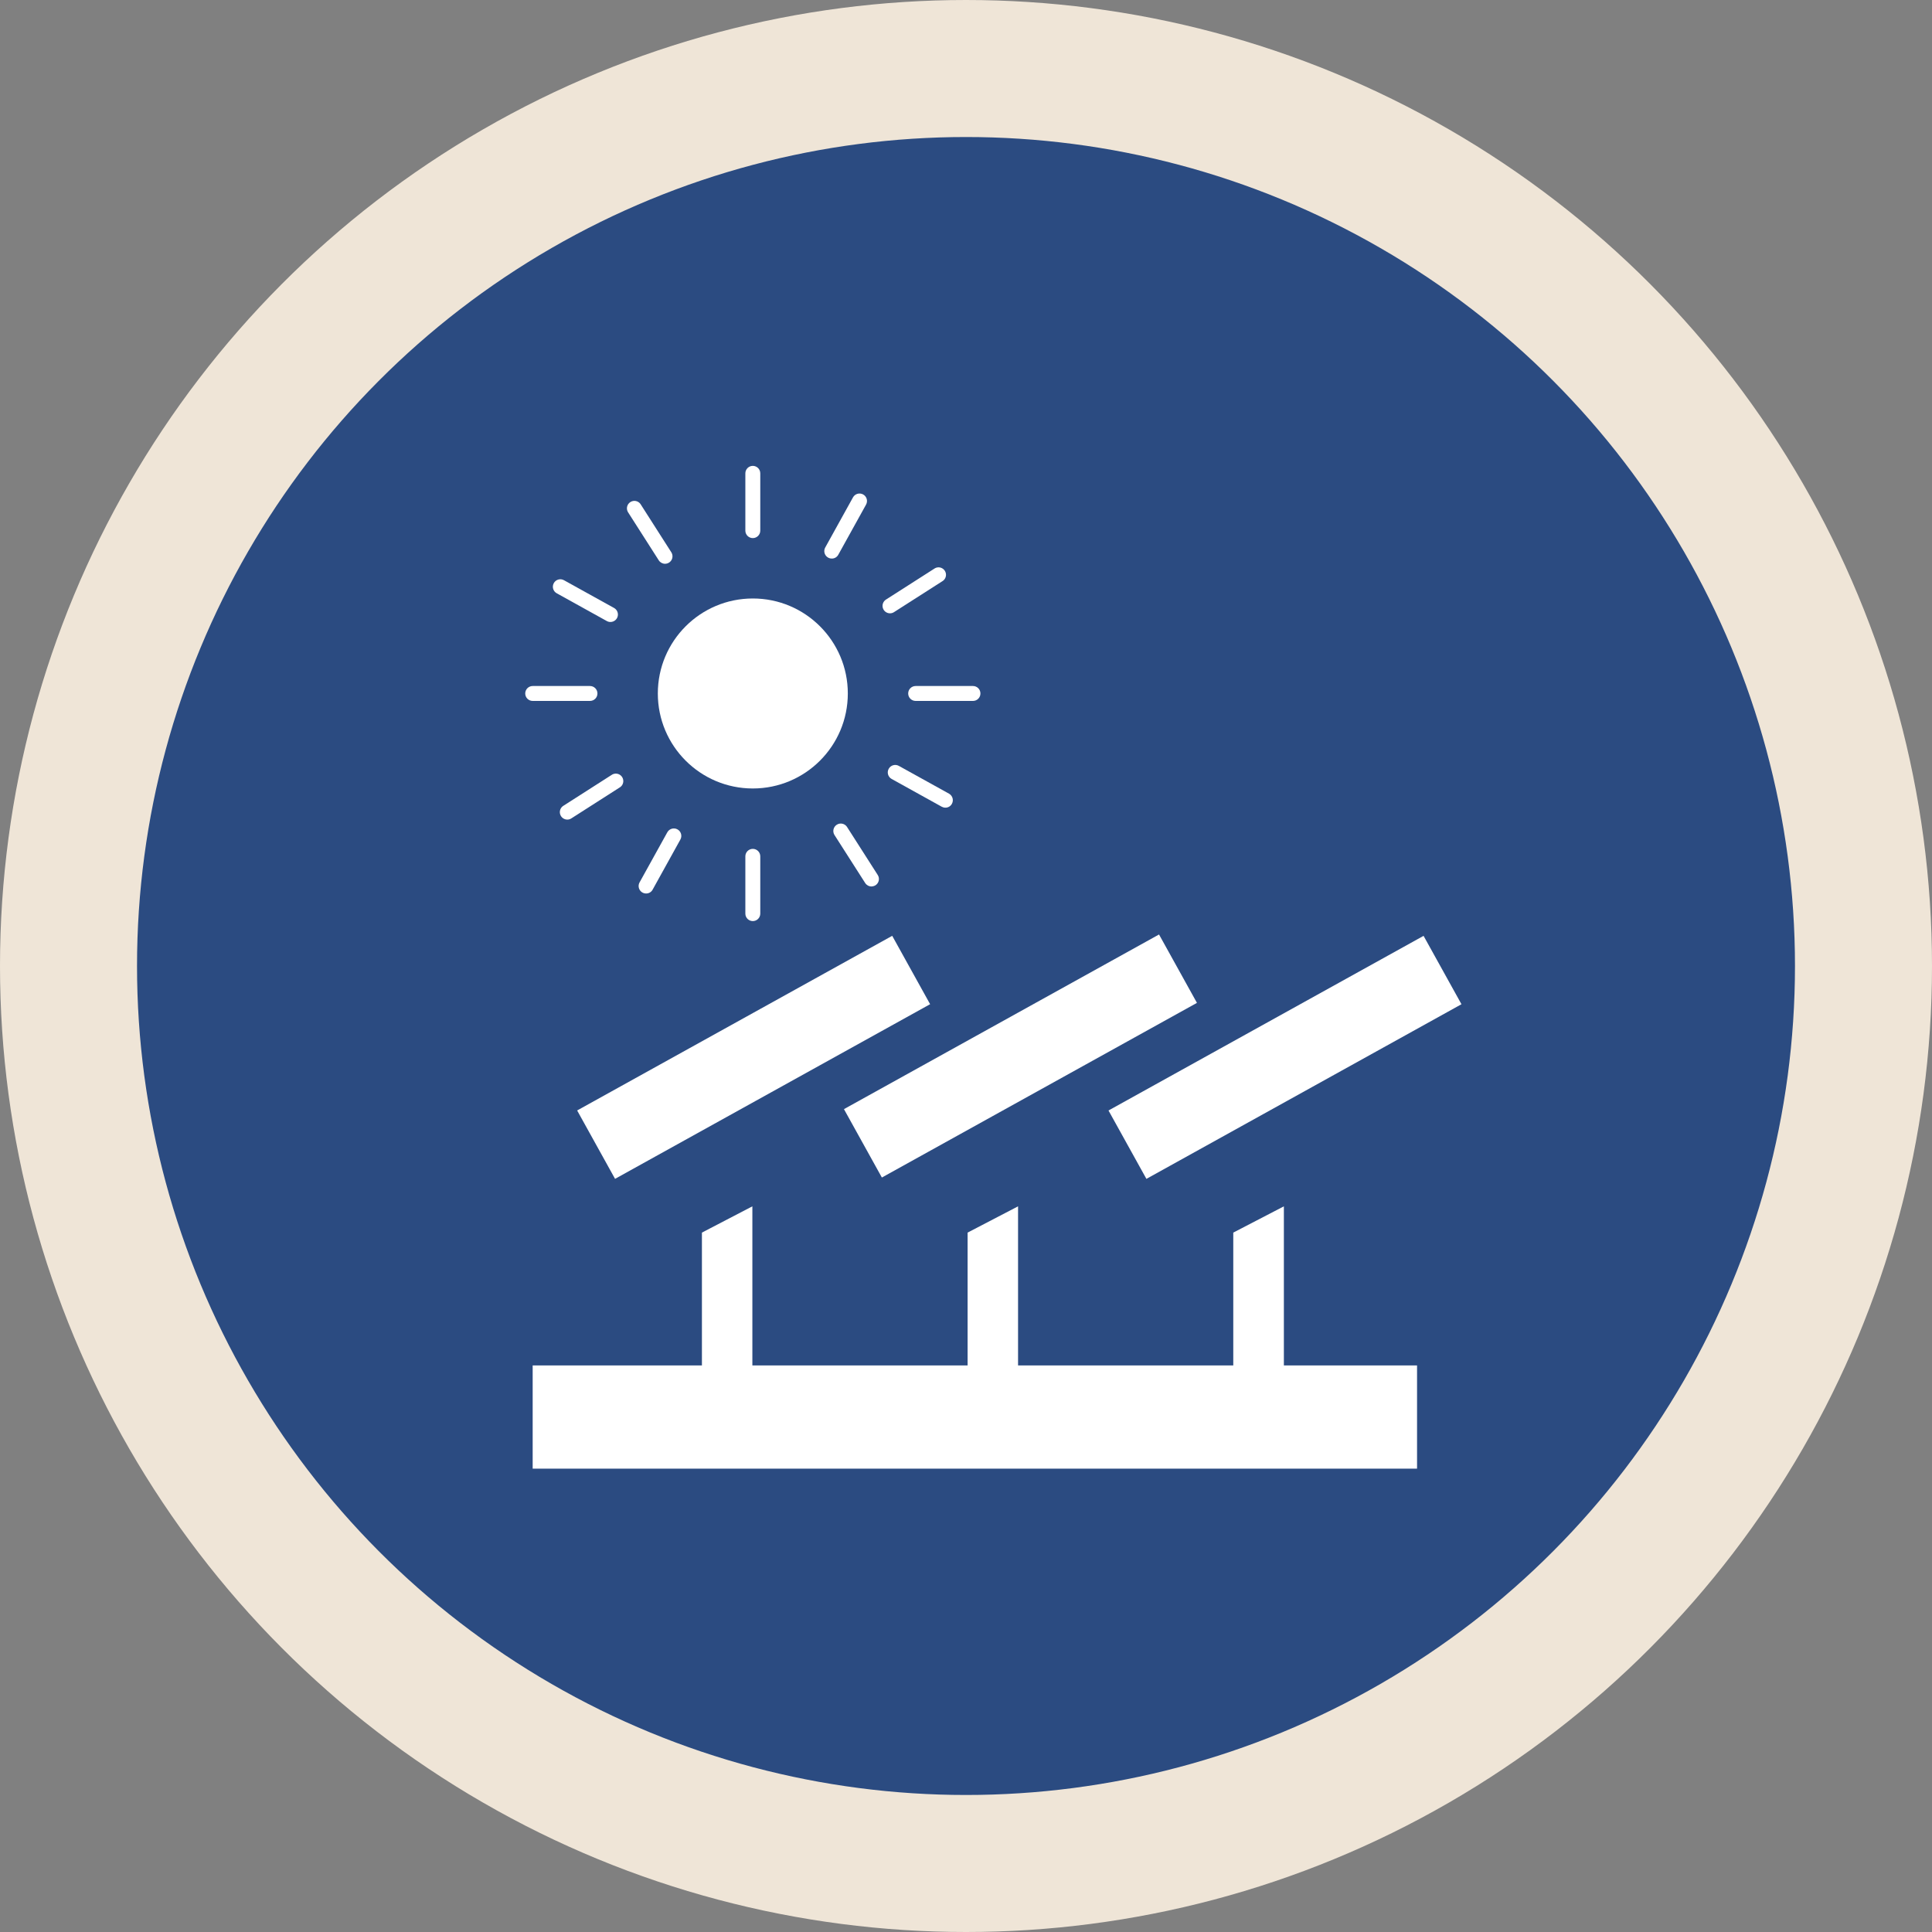
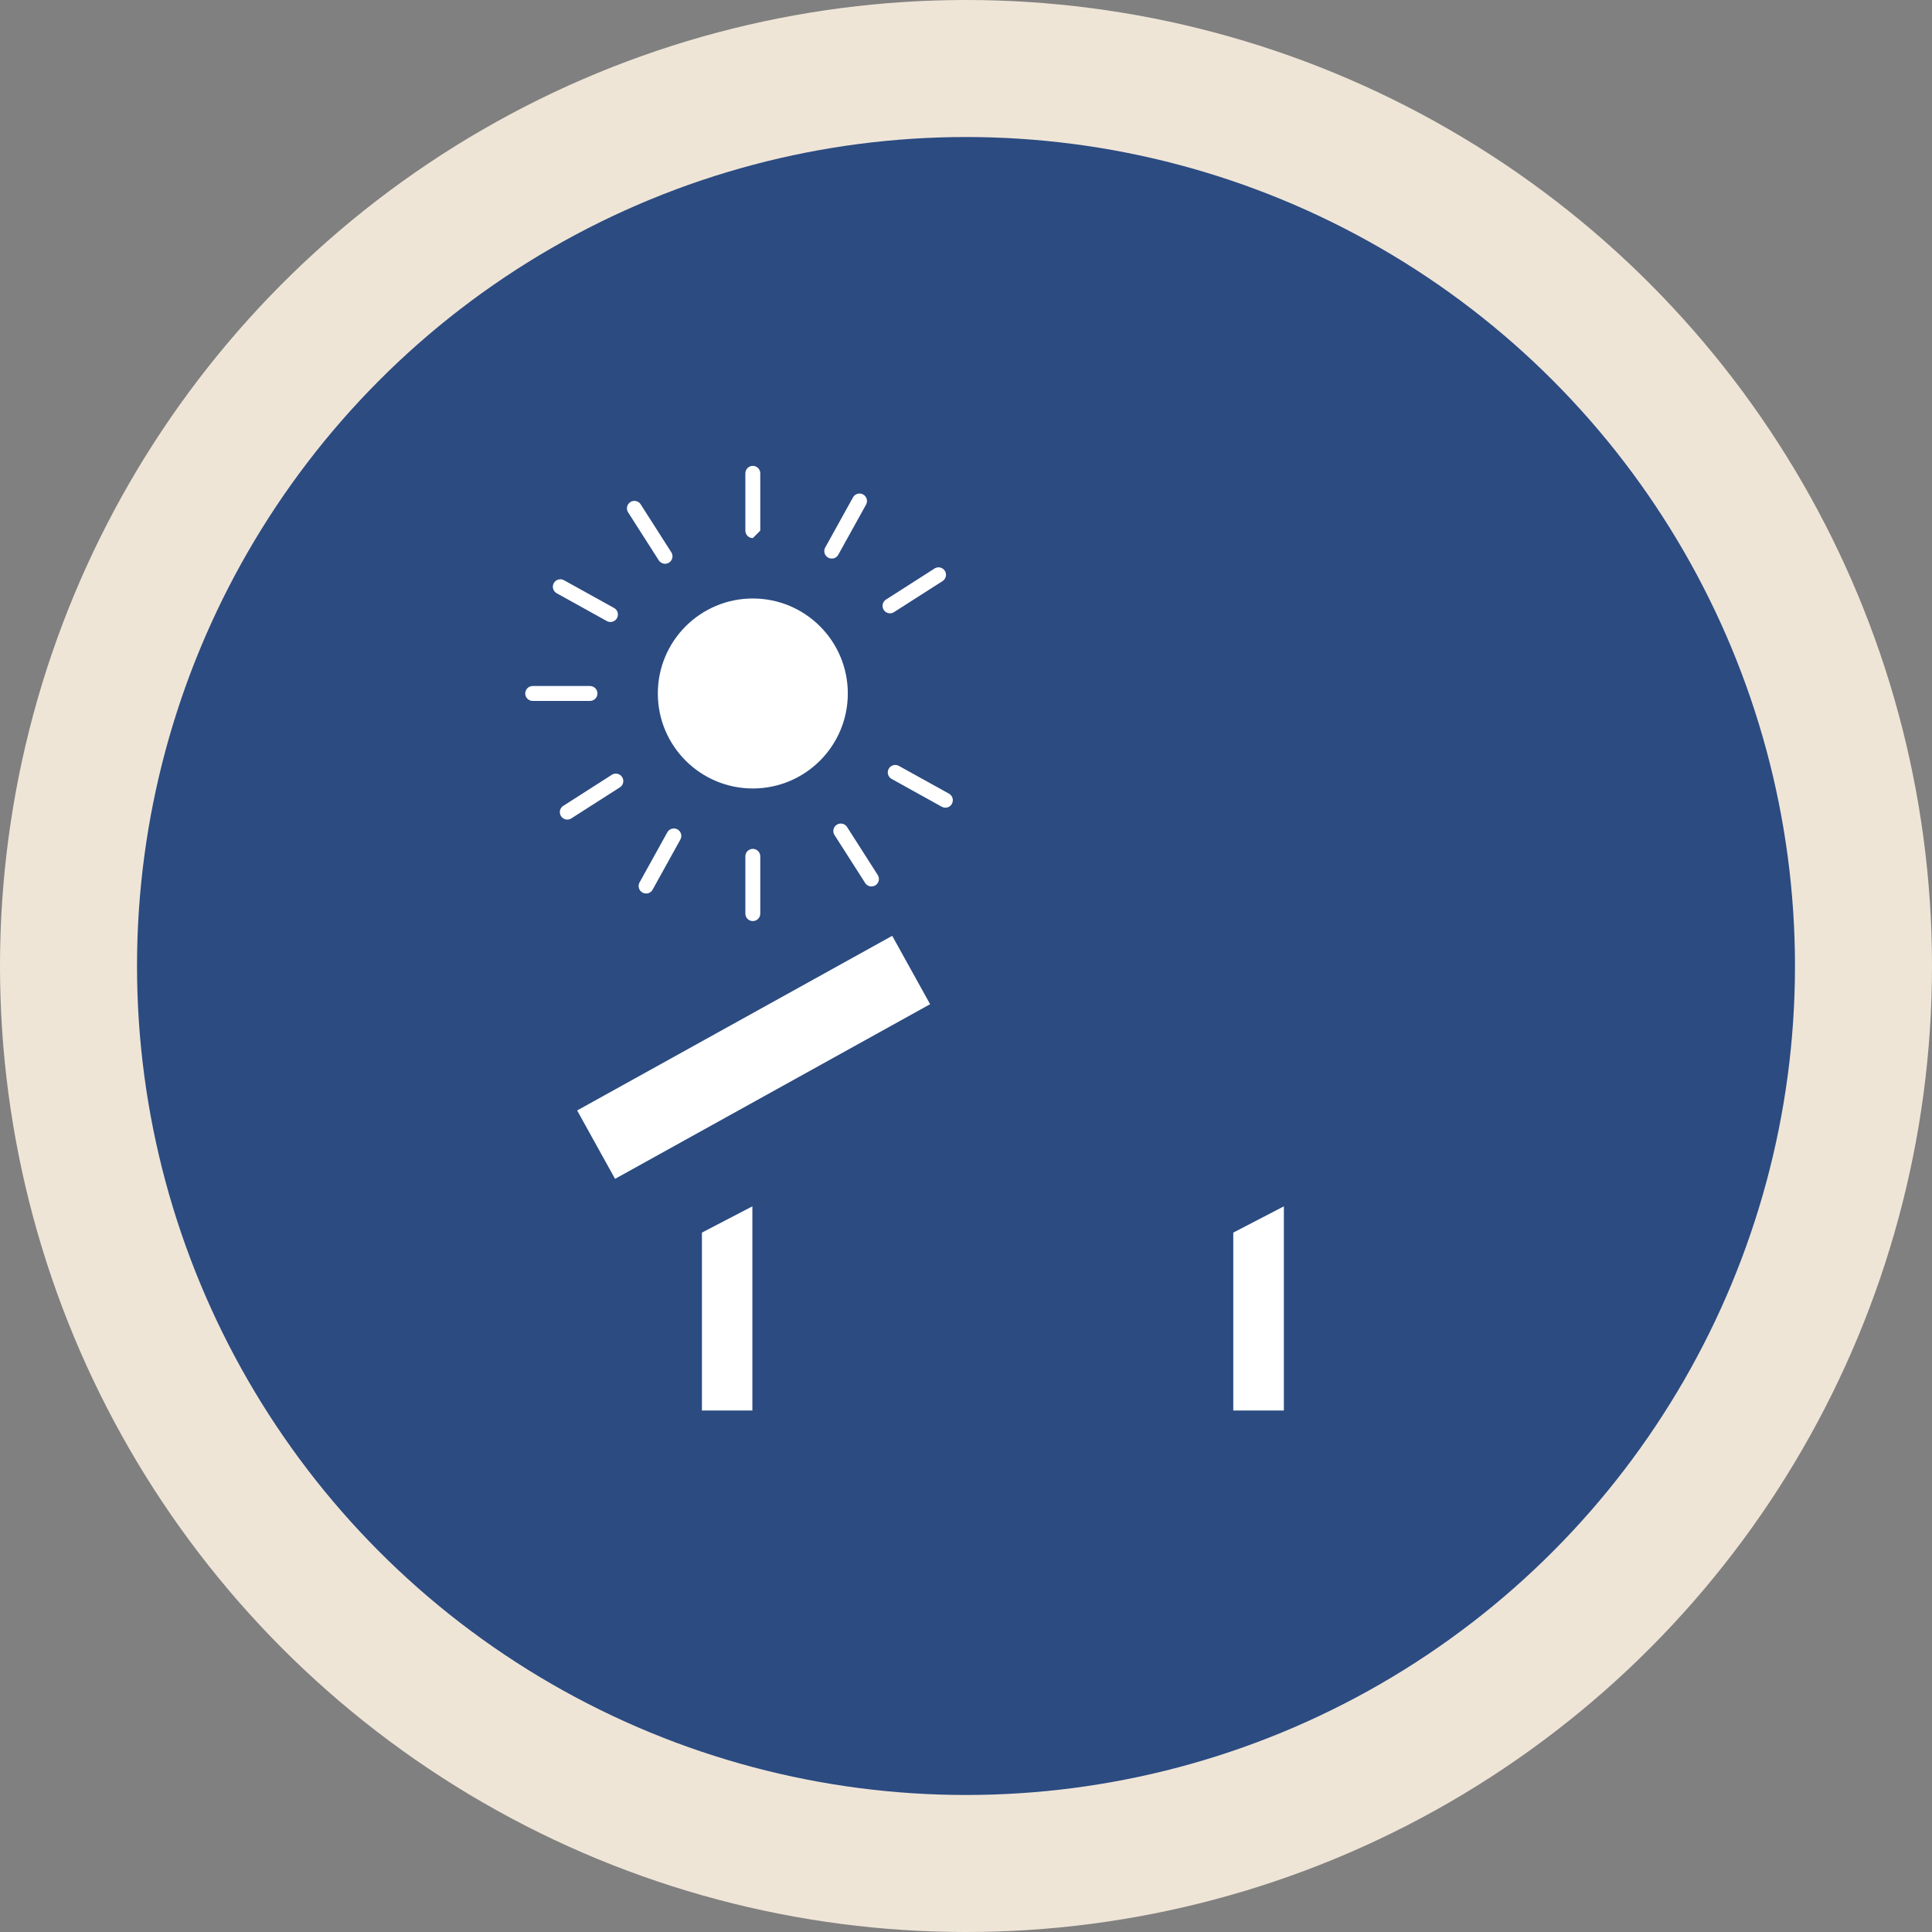
<svg xmlns="http://www.w3.org/2000/svg" width="141" height="141" viewBox="0 0 141 141" fill="none">
  <rect x="0" y="0" width="141" height="141" fill="#808080" stroke="none" />
  <circle cx="70.5" cy="70.5" r="65.5" fill="#2B4B81" stroke="#EFE5D7" stroke-width="10" />
  <rect x="42.121" y="81.043" width="26.29" height="5.706" transform="rotate(-29 42.121 81.043)" fill="white" />
  <path d="M54.909 102.941H51.227V89.957L54.909 88.04V102.941Z" fill="white" />
-   <rect x="61.593" y="80.946" width="26.291" height="5.707" transform="rotate(-29 61.593 80.946)" fill="white" />
-   <path d="M74.299 102.941H70.617V89.957L74.299 88.04V102.941Z" fill="white" />
-   <rect x="80.9" y="81.045" width="26.29" height="5.706" transform="rotate(-29 80.9 81.045)" fill="white" />
  <path d="M93.699 102.941H90.006V89.957L93.699 88.04V102.941Z" fill="white" />
-   <rect x="38.875" y="99.651" width="64.543" height="7.533" fill="white" />
-   <path d="M54.942 39.271C54.641 39.271 54.397 39.027 54.397 38.727V34.545C54.397 34.244 54.641 34 54.942 34C55.242 34 55.486 34.244 55.486 34.545V38.727C55.486 39.027 55.242 39.271 54.942 39.271Z" fill="white" />
+   <path d="M54.942 39.271C54.641 39.271 54.397 39.027 54.397 38.727V34.545C54.397 34.244 54.641 34 54.942 34C55.242 34 55.486 34.244 55.486 34.545V38.727Z" fill="white" />
  <path d="M43.057 51.155H38.877C38.576 51.155 38.332 50.912 38.332 50.611C38.332 50.31 38.576 50.066 38.877 50.066H43.057C43.358 50.066 43.602 50.31 43.602 50.611C43.602 50.912 43.358 51.155 43.057 51.155Z" fill="white" />
  <path d="M54.942 67.222C54.641 67.222 54.397 66.978 54.397 66.678V62.496C54.397 62.195 54.641 61.951 54.942 61.951C55.242 61.951 55.486 62.195 55.486 62.496V66.678C55.486 66.978 55.242 67.222 54.942 67.222Z" fill="white" />
-   <path d="M71.009 51.155H66.826C66.525 51.155 66.281 50.912 66.281 50.611C66.281 50.31 66.525 50.066 66.826 50.066H71.009C71.31 50.066 71.553 50.31 71.553 50.611C71.553 50.912 71.31 51.155 71.009 51.155Z" fill="white" />
  <path d="M48.536 41.145C48.351 41.145 48.178 41.05 48.078 40.894L45.827 37.371C45.682 37.119 45.76 36.798 46.005 36.641C46.25 36.484 46.575 36.547 46.743 36.784L48.994 40.307C49.1 40.474 49.108 40.687 49.013 40.861C48.917 41.035 48.735 41.144 48.536 41.145Z" fill="white" />
  <path d="M41.402 59.815C41.16 59.814 40.949 59.655 40.88 59.424C40.812 59.192 40.905 58.944 41.107 58.813L44.63 56.56C44.794 56.444 45.008 56.428 45.188 56.517C45.367 56.606 45.483 56.787 45.489 56.988C45.496 57.188 45.391 57.376 45.217 57.476L41.695 59.729C41.607 59.785 41.505 59.815 41.402 59.815Z" fill="white" />
  <path d="M63.602 64.695C63.416 64.695 63.243 64.601 63.143 64.445L60.89 60.921C60.745 60.669 60.823 60.347 61.068 60.19C61.313 60.033 61.638 60.096 61.806 60.334L64.059 63.858C64.221 64.11 64.147 64.447 63.895 64.609C63.806 64.662 63.705 64.691 63.602 64.695Z" fill="white" />
  <path d="M64.952 44.761C64.711 44.761 64.499 44.601 64.431 44.37C64.363 44.138 64.456 43.89 64.658 43.759L68.181 41.506C68.345 41.39 68.559 41.373 68.738 41.463C68.918 41.552 69.034 41.733 69.04 41.934C69.046 42.134 68.942 42.322 68.768 42.422L65.245 44.675C65.158 44.731 65.056 44.761 64.952 44.761Z" fill="white" />
  <path d="M44.55 45.393C44.458 45.393 44.367 45.37 44.286 45.325L40.629 43.297C40.366 43.151 40.271 42.82 40.417 42.557C40.563 42.294 40.895 42.198 41.158 42.344L44.815 44.371C45.032 44.491 45.142 44.744 45.079 44.985C45.017 45.226 44.799 45.394 44.55 45.393Z" fill="white" />
  <path d="M47.153 65.208C46.96 65.208 46.781 65.106 46.684 64.939C46.586 64.773 46.583 64.567 46.677 64.398L48.702 60.742C48.848 60.479 49.179 60.383 49.443 60.529C49.706 60.675 49.801 61.007 49.655 61.27L47.63 64.927C47.537 65.103 47.352 65.211 47.153 65.208Z" fill="white" />
  <path d="M68.994 58.944C68.901 58.944 68.811 58.92 68.73 58.876L65.071 56.848C64.808 56.702 64.713 56.371 64.859 56.108C65.005 55.844 65.336 55.749 65.599 55.895L69.258 57.922C69.522 58.069 69.617 58.4 69.471 58.663C69.377 58.839 69.193 58.948 68.994 58.944Z" fill="white" />
  <path d="M60.704 40.764C60.511 40.764 60.332 40.662 60.234 40.495C60.136 40.329 60.134 40.123 60.228 39.955L62.253 36.298C62.399 36.035 62.73 35.94 62.994 36.086C63.257 36.232 63.352 36.563 63.206 36.827L61.181 40.483C61.087 40.659 60.903 40.768 60.704 40.764Z" fill="white" />
  <circle cx="54.942" cy="50.611" r="6.933" fill="white" />
</svg>